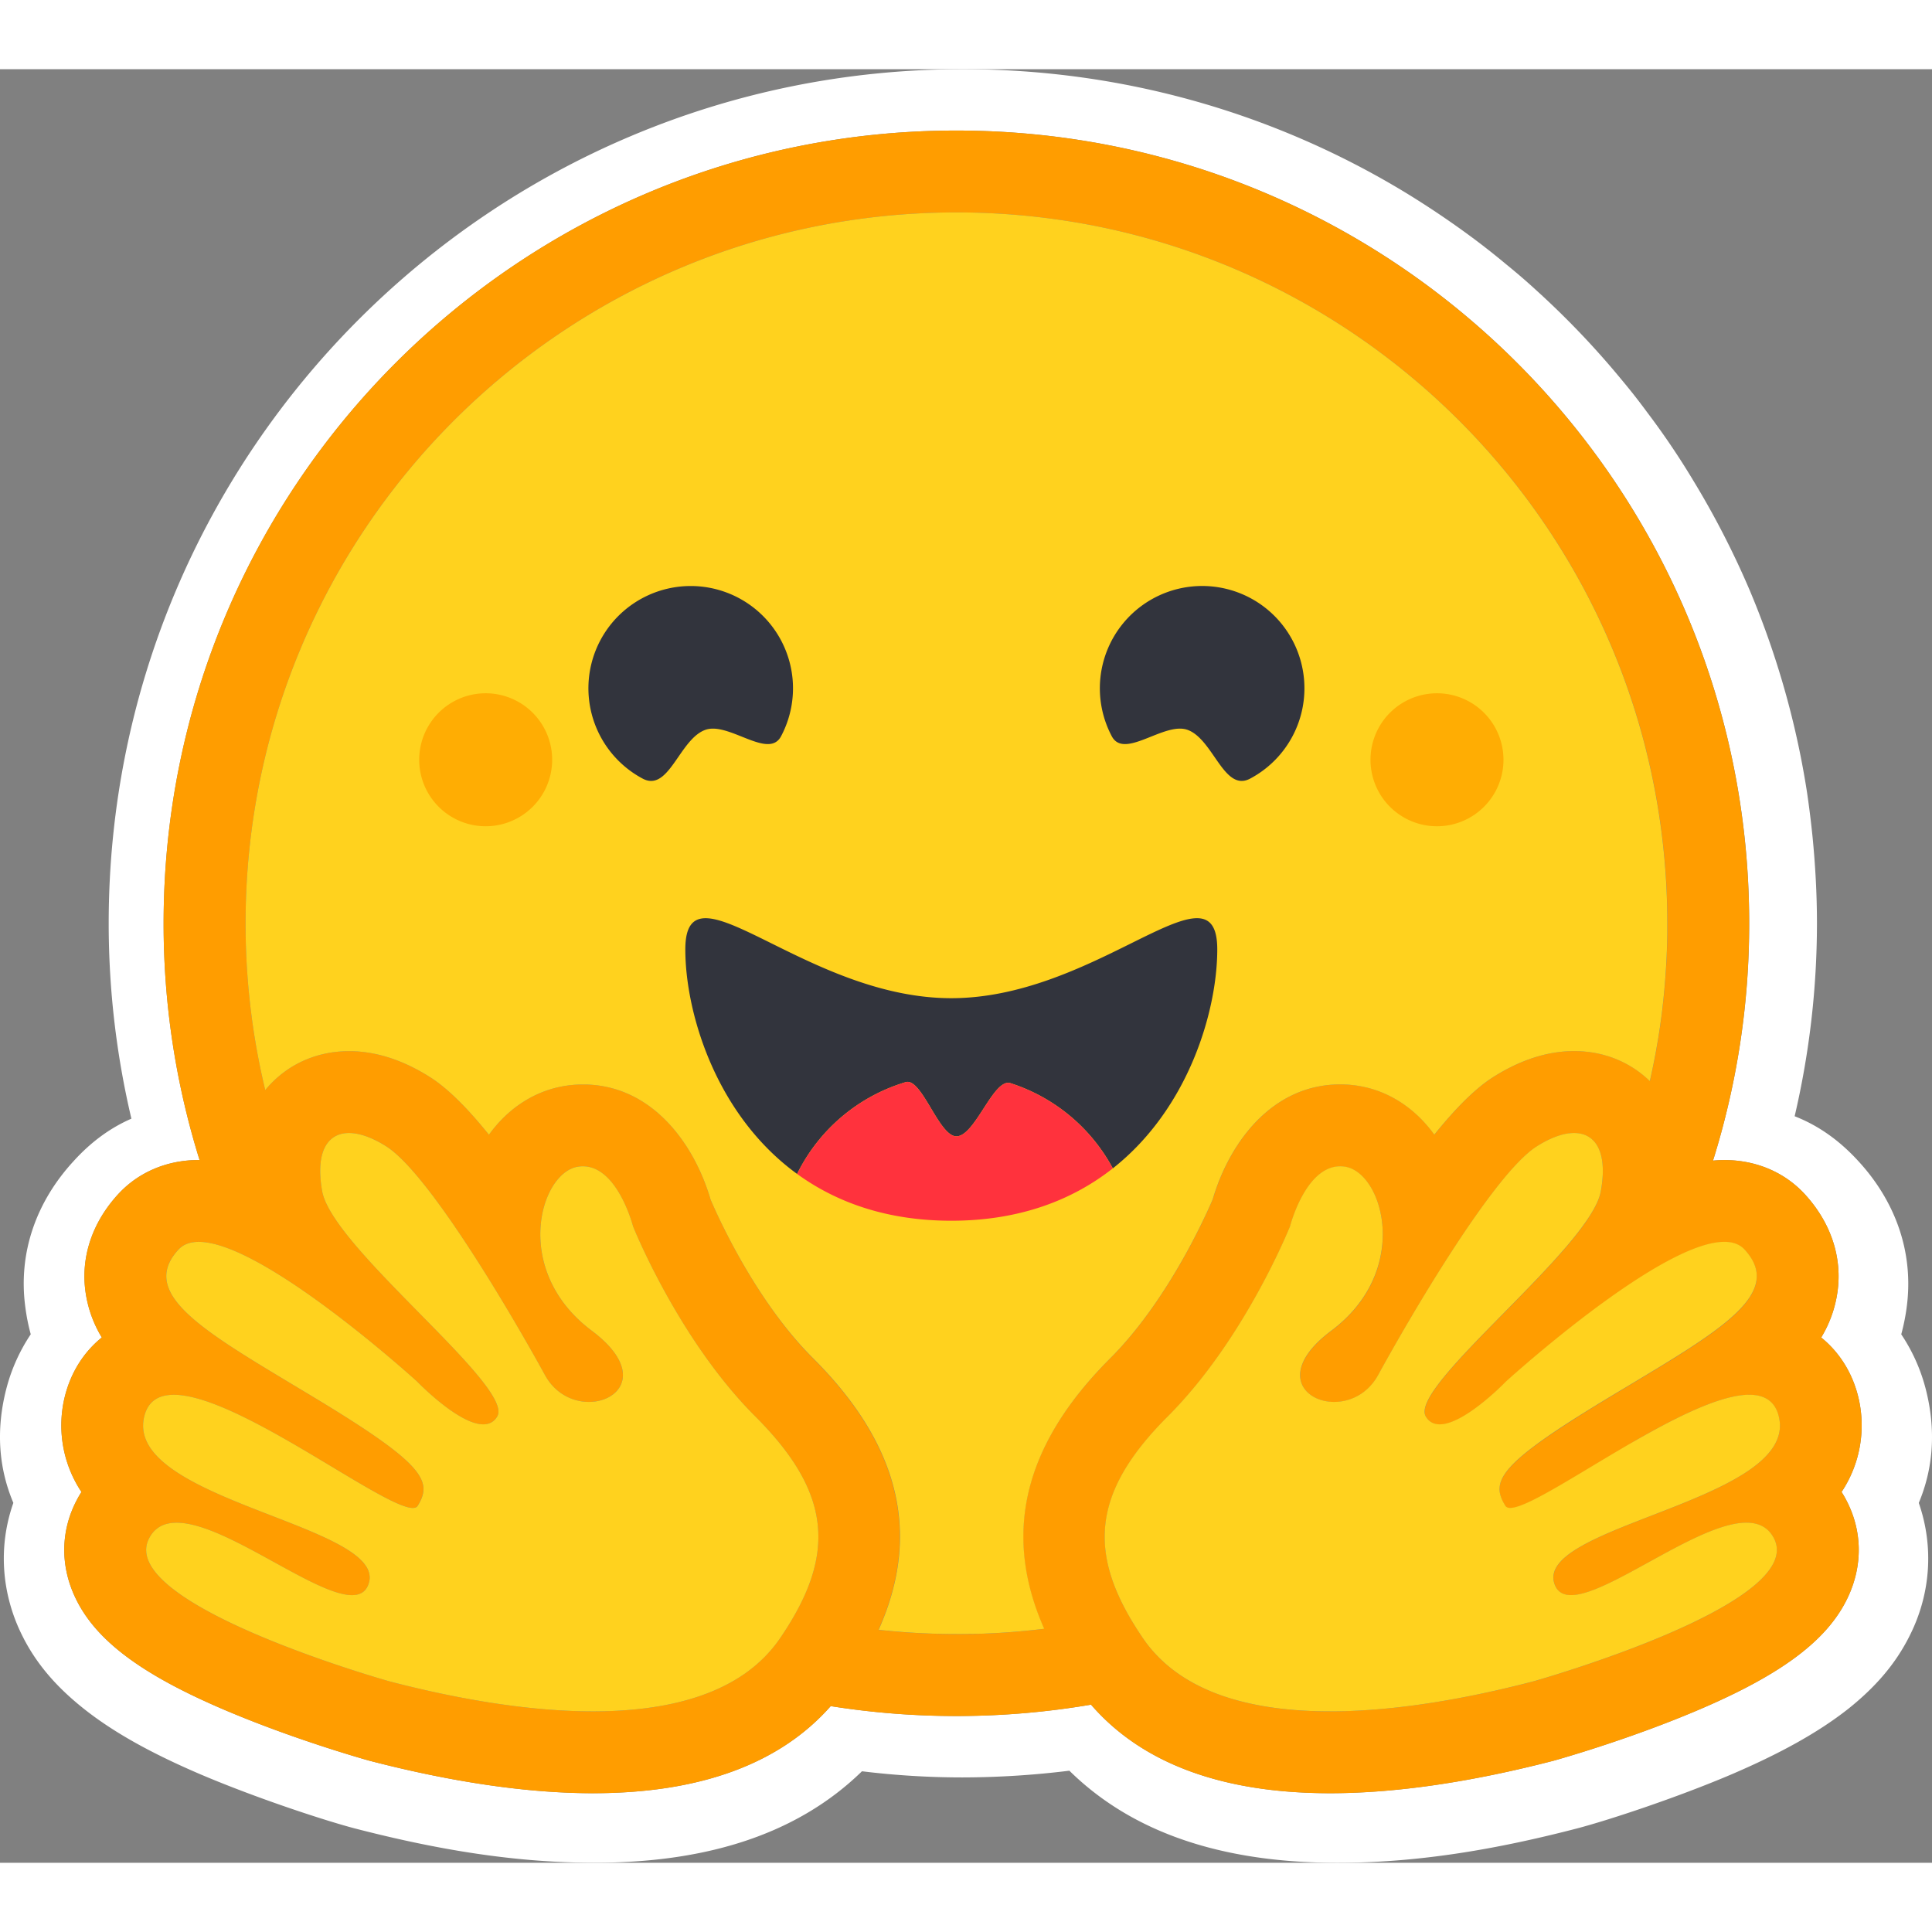
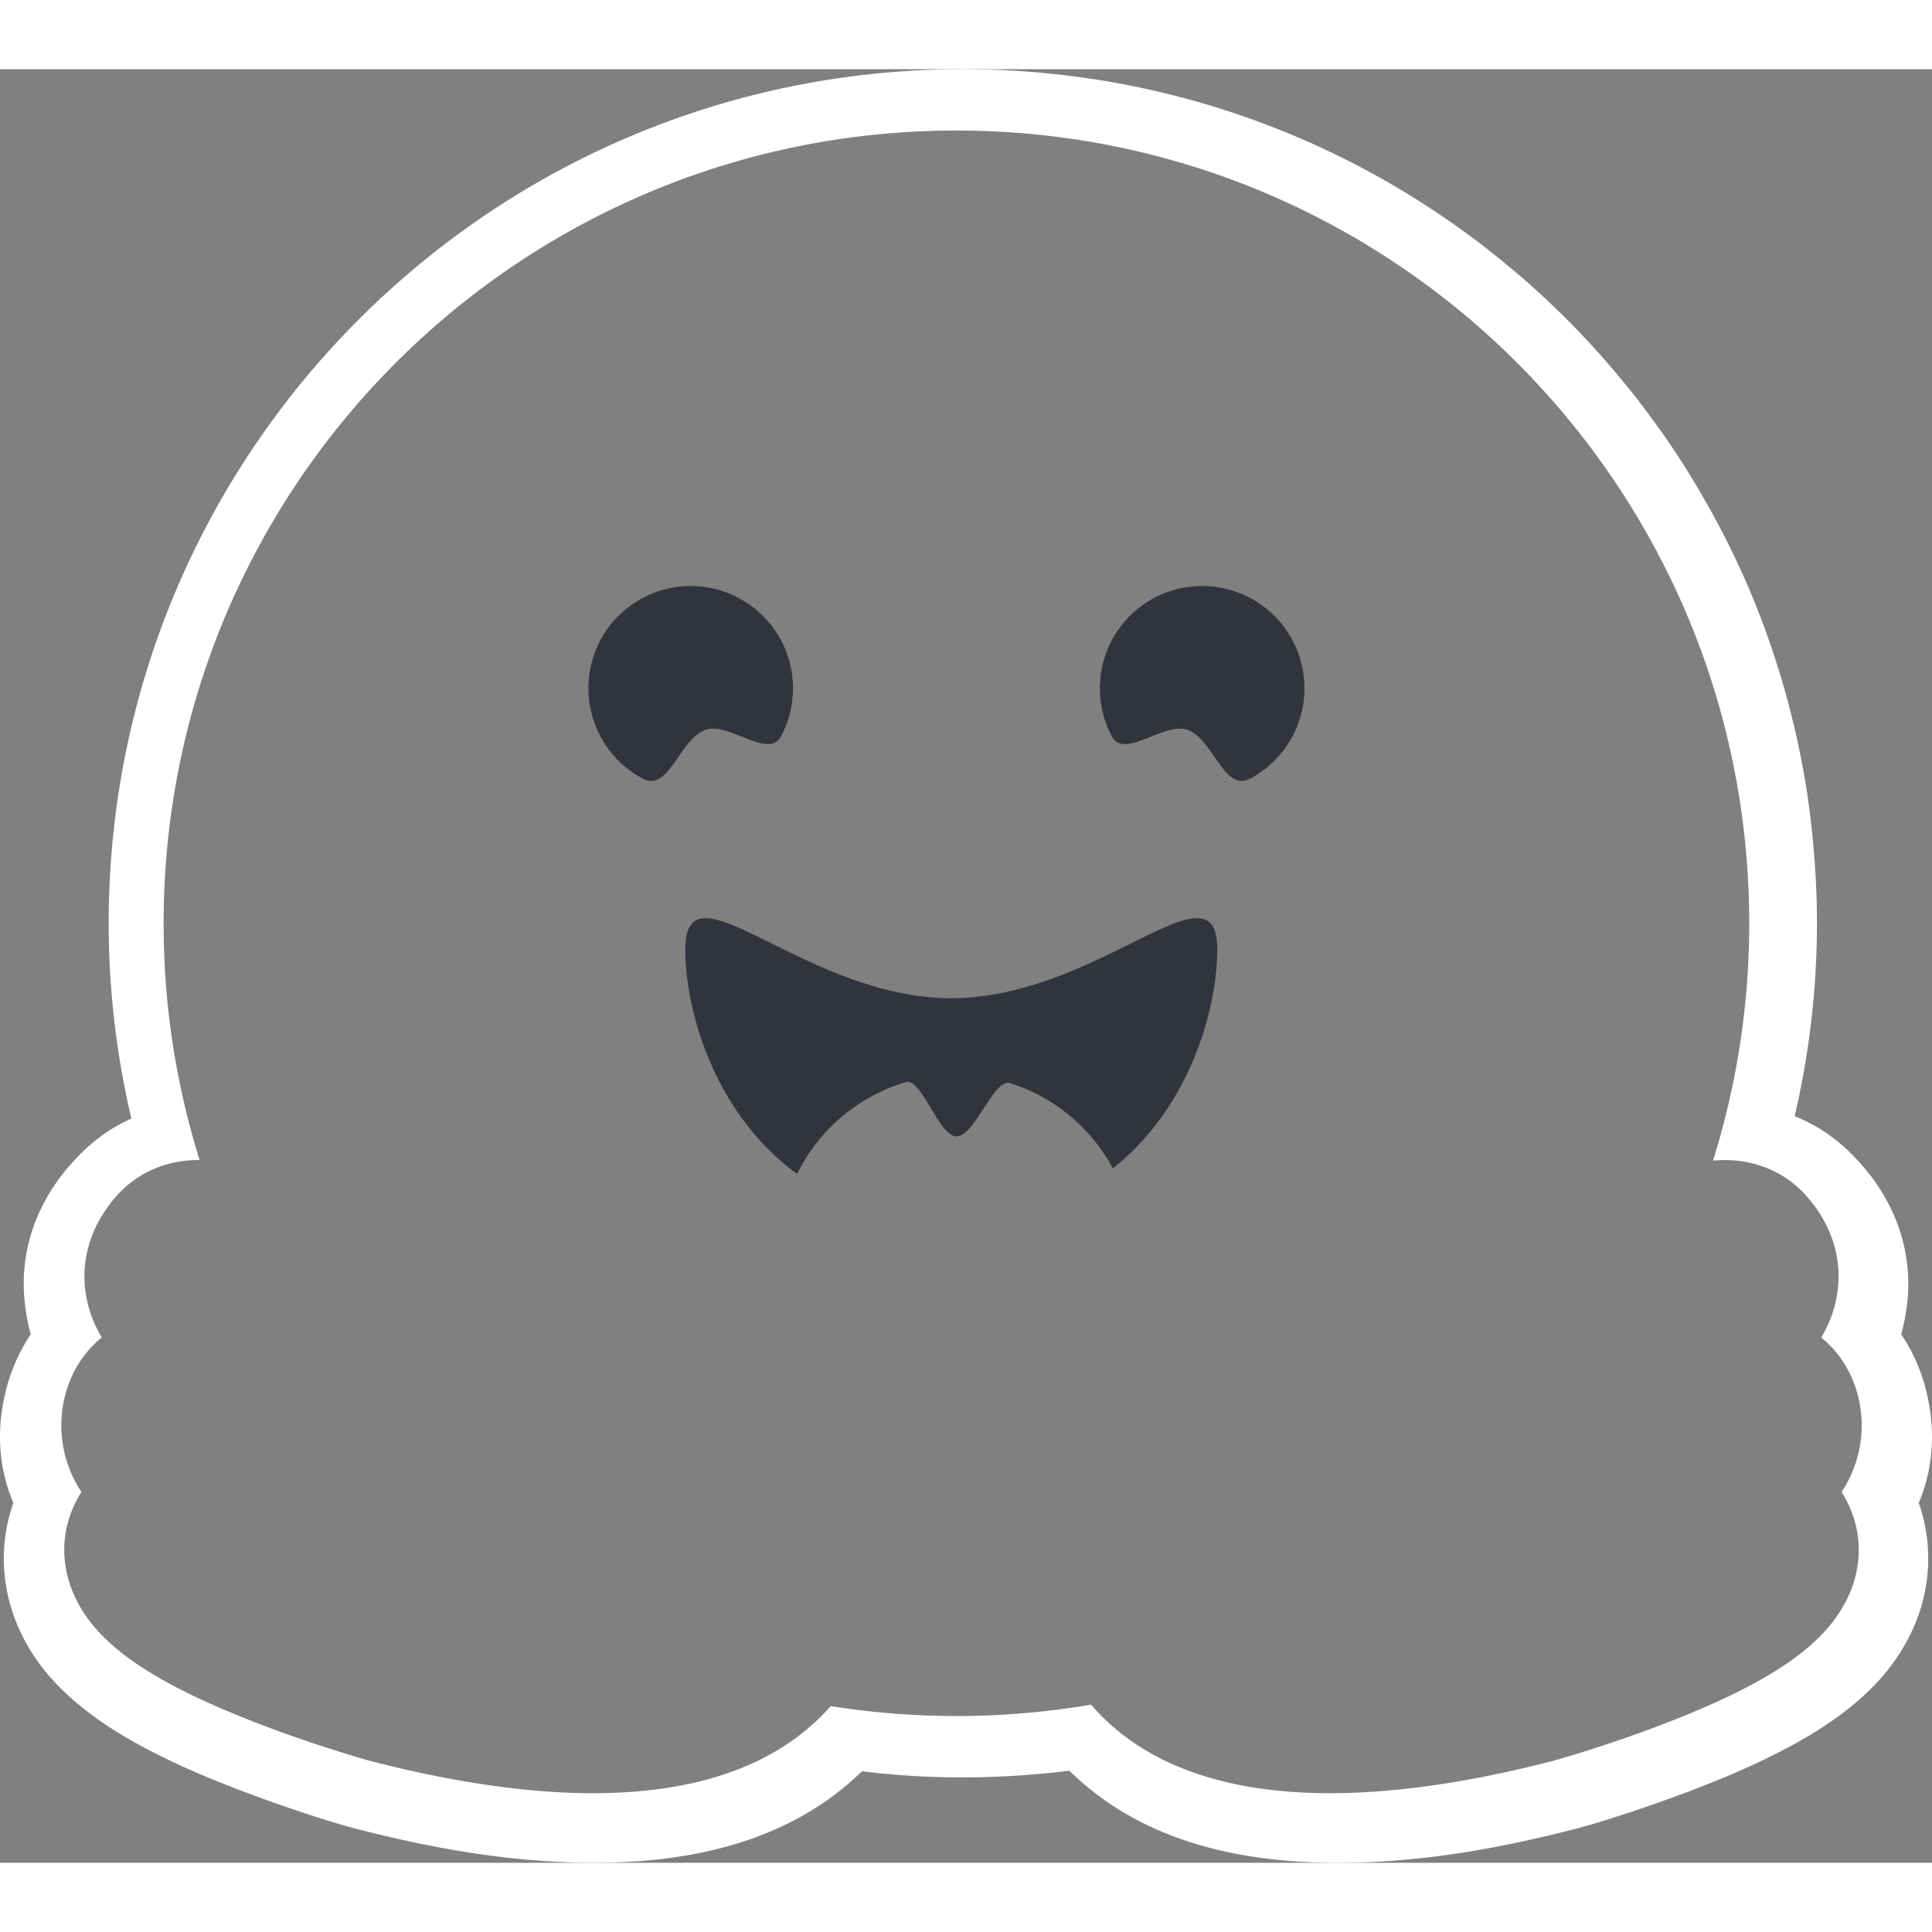
<svg xmlns="http://www.w3.org/2000/svg" width="45" height="45" viewBox="43.127 30.536 205.956 191.2">
  <rect x="43.127" y="30.536" width="205.956" height="191.2" fill="#808080" stroke="none" />
  <path fill="#fff" d="M248.378 171.091a18.942 18.942 0 0 0-2.574-5.692c.25-.918.44-1.85.568-2.791.828-5.976-1.243-11.447-5.148-15.681-2.115-2.312-4.382-3.838-6.783-4.775a90.605 90.605 0 0 0 2.378-20.569c0-3.162-.179-6.26-.479-9.312a109.184 109.184 0 0 0-.567-4.561 91.132 91.132 0 0 0-3.052-13.21 91.51 91.51 0 0 0-3.053-8.374 91.956 91.956 0 0 0-6.041-11.754 81.65 81.65 0 0 0-4.908-7.261 68.979 68.979 0 0 0-2.704-3.446 90.383 90.383 0 0 0-9.033-9.487 69.113 69.113 0 0 0-3.314-2.861 82.115 82.115 0 0 0-3.424-2.705 96.194 96.194 0 0 0-7.263-4.907c-13.781-8.37-29.942-13.169-47.215-13.169-50.29 0-91.052 40.762-91.052 91.051-.001 7.012.811 14 2.421 20.824-2.16.938-4.23 2.399-6.15 4.514-3.904 4.231-5.976 9.683-5.147 15.658.125.95.315 1.89.567 2.814a19.006 19.006 0 0 0-2.574 5.694c-1.2 4.561-.805 8.674.72 12.277-1.657 4.711-1.243 9.727.916 14.088 1.57 3.185 3.817 5.648 6.586 7.851 3.293 2.617 7.415 4.842 12.388 6.975 5.932 2.53 13.172 4.907 16.465 5.779 8.506 2.203 16.662 3.599 24.929 3.666 11.776.11 21.918-2.66 29.18-9.747 3.567.437 7.157.656 10.751.655a93.753 93.753 0 0 0 11.358-.716c7.244 7.132 17.425 9.927 29.245 9.814 8.265-.065 16.421-1.461 24.905-3.667 3.315-.872 10.553-3.249 16.488-5.778 4.973-2.138 9.094-4.362 12.41-6.976 2.748-2.202 4.993-4.666 6.564-7.851 2.181-4.361 2.574-9.377.938-14.088 1.511-3.603 1.903-7.725.704-12.282Zm-8.439 11.972c1.671 3.171 1.778 6.754.303 10.091-2.236 5.058-7.79 9.041-18.577 13.318-6.707 2.661-12.85 4.361-12.904 4.377-8.872 2.301-16.896 3.469-23.842 3.469-11.502 0-20.06-3.173-25.488-9.441a85.495 85.495 0 0 1-27.748.157c-5.434 6.164-13.945 9.284-25.35 9.284-6.947 0-14.97-1.168-23.842-3.469-.055-.016-6.194-1.716-12.904-4.377-10.787-4.277-16.342-8.258-18.577-13.318-1.475-3.337-1.368-6.92.303-10.091.155-.294.32-.582.497-.859a12.806 12.806 0 0 1-1.728-10.342c.664-2.522 2.036-4.62 3.898-6.127a12.764 12.764 0 0 1-1.73-4.822c-.536-3.714.696-7.423 3.47-10.446 2.16-2.353 5.212-3.648 8.593-3.648h.09a84.46 84.46 0 0 1-3.833-25.235c0-46.672 37.837-84.51 84.514-84.51 46.678 0 84.514 37.835 84.514 84.51a84.462 84.462 0 0 1-3.859 25.299c.408-.04.808-.061 1.2-.061 3.38 0 6.434 1.294 8.593 3.647 2.772 3.021 4.007 6.733 3.47 10.446a12.763 12.763 0 0 1-1.73 4.823c1.862 1.506 3.234 3.604 3.898 6.127a12.82 12.82 0 0 1-1.728 10.342c.177.274.344.562.497.856Z" />
-   <path fill="#FF9D00" d="M239.442 182.207a12.82 12.82 0 0 0 1.728-10.342c-.664-2.522-2.036-4.62-3.898-6.127a12.776 12.776 0 0 0 1.73-4.822c.536-3.714-.696-7.423-3.47-10.446-2.159-2.353-5.213-3.648-8.593-3.648-.393 0-.792.02-1.2.061a84.485 84.485 0 0 0 3.852-25.298c0-46.671-37.837-84.51-84.51-84.51s-84.514 37.835-84.514 84.51A84.46 84.46 0 0 0 64.4 146.82h-.09c-3.38 0-6.433 1.295-8.592 3.648-2.772 3.021-4.006 6.732-3.47 10.446a12.757 12.757 0 0 0 1.73 4.822c-1.862 1.507-3.234 3.605-3.897 6.128a12.807 12.807 0 0 0 1.73 10.343c-.179.277-.343.565-.497.859-1.67 3.171-1.778 6.754-.303 10.091 2.235 5.057 7.79 9.042 18.577 13.318 6.707 2.661 12.85 4.361 12.904 4.377 8.872 2.301 16.895 3.47 23.841 3.47 11.406 0 19.916-3.12 25.351-9.285a85.495 85.495 0 0 0 27.748-.157c5.427 6.268 13.986 9.442 25.488 9.442 6.946 0 14.97-1.169 23.842-3.47.054-.016 6.194-1.716 12.904-4.377 10.787-4.276 16.342-8.261 18.577-13.318 1.475-3.337 1.368-6.92-.303-10.091a10.34 10.34 0 0 0-.498-.859Zm-111.647 13.18a34.082 34.082 0 0 1-1.503 2.395c-1.405 2.057-3.253 3.628-5.397 4.797-4.101 2.235-9.29 3.017-14.563 3.017-8.328 0-16.866-1.949-21.652-3.191-.235-.061-29.334-8.28-25.65-15.276.62-1.176 1.641-1.646 2.925-1.646 5.187 0 14.632 7.724 18.692 7.724.906 0 1.546-.387 1.807-1.328 1.73-6.205-26.293-8.813-23.933-17.797.417-1.59 1.546-2.235 3.135-2.235 6.857-.001 22.249 12.059 25.468 12.059.247 0 .424-.072.52-.224l.042-.069c1.51-2.495.644-4.309-9.708-10.649l-.994-.605c-11.39-6.895-19.386-11.043-14.838-15.993.523-.572 1.264-.825 2.165-.825 1.069 0 2.362.358 3.786.957 6.016 2.537 14.354 9.456 17.837 12.474 1.027.894 1.632 1.44 1.632 1.44s4.41 4.586 7.077 4.586c.614 0 1.134-.241 1.487-.84 1.892-3.188-17.563-17.93-18.66-24.012-.743-4.122.522-6.209 2.863-6.209 1.112 0 2.47.473 3.969 1.424 4.65 2.952 13.628 18.38 16.915 24.381 1.102 2.012 2.983 2.862 4.678 2.862 3.363 0 5.992-3.343.308-7.591-8.543-6.393-5.545-16.841-1.468-17.484.174-.027.35-.041.525-.042 3.708 0 5.344 6.39 5.344 6.39s4.793 12.038 13.028 20.266c7.473 7.469 8.516 13.599 4.163 21.244Zm26.629 1.41-.427.051-.729.084c-.383.039-.766.077-1.151.113l-.376.034-.342.029-.487.039c-.179.013-.358.027-.537.038l-.536.036-.118.007-.422.025-.179.009-.5.025-.581.024-.528.018-.352.01h-.178c-.11 0-.219.006-.329.007h-.175c-.11 0-.219 0-.329.006l-.447.005h-.626c-.491 0-.98-.005-1.469-.014l-.396-.009c-.112 0-.225-.006-.337-.009l-.419-.013-.522-.02-.469-.02-.122-.005-.447-.024c-.124-.007-.248-.013-.371-.021l-.289-.017a79.656 79.656 0 0 1-1.089-.077l-.38-.03-.48-.041-.561-.052a49.756 49.756 0 0 1-.939-.096h-.015c4.57-10.195 2.259-19.716-6.976-28.944-6.056-6.048-10.086-14.981-10.921-16.942-1.692-5.805-6.171-12.258-13.608-12.258a12.16 12.16 0 0 0-1.877.149c-3.259.512-6.107 2.388-8.139 5.21-2.195-2.731-4.33-4.902-6.26-6.129-2.91-1.844-5.813-2.78-8.643-2.78-3.53 0-6.687 1.45-8.887 4.08l-.055.067-.124-.521-.005-.022a74.105 74.105 0 0 1-1.054-5.412c0-.013 0-.025-.006-.037l-.062-.411a90.073 90.073 0 0 1-.174-1.221c-.024-.184-.05-.369-.072-.554-.024-.186-.046-.371-.068-.556a63.197 63.197 0 0 1-.061-.528l-.006-.045a77.937 77.937 0 0 1-.232-2.439l-.035-.471a23.88 23.88 0 0 1-.027-.39c0-.03-.004-.061-.006-.089l-.033-.522c-.012-.189-.021-.378-.031-.567-.01-.188-.02-.377-.028-.567l-.02-.495-.006-.15-.015-.458-.01-.388c0-.155-.008-.311-.011-.466l-.008-.489c-.002-.163 0-.325-.004-.488-.005-.164 0-.327 0-.491 0-41.852 33.931-75.783 75.787-75.783 41.856 0 75.786 33.929 75.786 75.783v.979c0 .163-.004.327-.008.489 0 .136-.005.269-.009.405 0 .121-.005.241-.01.358 0 .153-.009.305-.014.458v.013l-.041.996-.006.11-.026.496-.024.393a79.037 79.037 0 0 1-.218 2.791v.013c-.016.174-.034.349-.053.523l-.134 1.215-.051.407-.063.478c-.022.175-.046.349-.071.523-.027.195-.056.389-.084.583l-.07.458-.082.52c-.028.173-.056.345-.089.518-.034.172-.06.344-.09.517-.06.344-.122.687-.189 1.03a101.36 101.36 0 0 1-.419 2.044 46.3 46.3 0 0 1-.114.508c-2.133-2.073-4.957-3.202-8.073-3.202-2.827 0-5.733.935-8.642 2.78-1.931 1.226-4.064 3.398-6.261 6.129-2.035-2.823-4.883-4.698-8.138-5.211a12.298 12.298 0 0 0-1.878-.148c-7.439 0-11.915 6.453-13.608 12.258-.839 1.961-4.869 10.893-10.932 16.951-9.228 9.198-11.557 18.677-7.058 28.83Zm78.24-20.408-.03.089a4.962 4.962 0 0 1-.065.17 5.249 5.249 0 0 1-.442.825c-.167.249-.35.487-.549.711-.046.052-.09.103-.142.154-.07.077-.145.152-.219.227-1.347 1.335-3.399 2.504-5.719 3.578-.263.119-.529.238-.799.357l-.268.119c-.179.079-.357.158-.545.235-.183.078-.367.155-.551.231l-.558.231c-1.305.537-2.642 1.048-3.947 1.554l-.557.216-.552.216c-.366.143-.728.286-1.085.429l-.531.214-.521.214-.257.107c-.17.072-.338.142-.504.214-3.838 1.646-6.598 3.321-6.018 5.4.016.059.034.115.054.169.052.154.123.3.211.436.052.082.112.159.179.229.682.708 1.923.596 3.488.034.127-.046.257-.095.388-.147.09-.034.179-.07.269-.106l.135-.057c.358-.152.737-.321 1.125-.506.097-.045.195-.089.293-.141 1.913-.935 4.082-2.196 6.234-3.343.33-.179.661-.35.99-.52a45.57 45.57 0 0 1 1.629-.805c2.038-.958 3.953-1.638 5.494-1.638.722 0 1.361.148 1.892.488l.089.059c.269.19.503.423.694.691.044.063.09.128.129.195.042.069.082.14.12.212.761 1.444.124 2.941-1.366 4.408-1.431 1.408-3.657 2.789-6.188 4.068-.187.095-.376.19-.566.282-7.531 3.698-17.391 6.483-17.529 6.518-2.628.681-6.386 1.576-10.619 2.245l-.627.097-.102.015c-.96.144-1.923.271-2.888.381l-.089.009c-1.755.2-3.555.345-5.358.406h-.027c-.648.024-1.295.035-1.943.035h-.746a47.159 47.159 0 0 1-2.96-.134c-.023 0-.047 0-.071-.005a38.048 38.048 0 0 1-2.864-.338c-.234-.039-.484-.08-.725-.122-.11-.02-.219-.04-.328-.062l-.026-.005a28.01 28.01 0 0 1-1.036-.218c-.199-.045-.399-.09-.596-.143l-.118-.031a12.27 12.27 0 0 1-.29-.076l-.053-.014-.309-.089-.335-.098-.04-.012-.291-.089c-.11-.034-.219-.07-.328-.105-.09-.03-.179-.061-.269-.09l-.197-.069c-.19-.066-.378-.136-.566-.208l-.178-.069-.147-.059a23.971 23.971 0 0 1-.844-.358l-.186-.089-.031-.014c-.066-.031-.131-.062-.197-.09a17.142 17.142 0 0 1-.384-.191l-.038-.019-.184-.097a14.95 14.95 0 0 1-.962-.546l-.172-.105c-.089-.054-.17-.109-.255-.164l-.224-.149a7.919 7.919 0 0 1-.241-.166l-.144-.102c-.152-.109-.301-.22-.448-.335-.078-.06-.155-.122-.232-.179a14.422 14.422 0 0 1-.503-.423l-.007-.006a11.998 11.998 0 0 1-.471-.43l-.008-.01c-.08-.076-.158-.152-.236-.231-.077-.079-.155-.157-.23-.236-.076-.08-.152-.161-.226-.244a11.935 11.935 0 0 1-.212-.237l-.024-.027a15.004 15.004 0 0 1-1.012-1.315l-.124-.183a28.884 28.884 0 0 1-.243-.365l-.236-.363a30.362 30.362 0 0 1-.573-.921c-.065-.11-.13-.219-.192-.327-.035-.059-.068-.119-.101-.179-.033-.062-.072-.125-.107-.188l-.056-.099c-.019-.033-.025-.043-.035-.065-.068-.119-.134-.24-.198-.363-.029-.053-.058-.107-.089-.16l-.09-.172-.089-.171-.172-.347a13.296 13.296 0 0 1-.082-.171c-.059-.123-.115-.244-.171-.365-.022-.049-.045-.098-.065-.147-.077-.167-.15-.336-.219-.507-.047-.113-.09-.225-.136-.337-.129-.33-.25-.663-.361-1-.033-.1-.066-.199-.095-.299a11.678 11.678 0 0 1-.195-.687 12.614 12.614 0 0 1-.187-.814 8.834 8.834 0 0 1-.089-.486 12.865 12.865 0 0 1-.156-1.442c0-.053-.005-.107-.006-.16a8.438 8.438 0 0 1-.009-.318c-.056-4.272 2.107-8.381 6.73-13.002 8.234-8.227 13.028-20.266 13.028-20.266s.129-.505.398-1.231c.09-.241.184-.481.283-.718.113-.268.234-.533.364-.793l.038-.076c.167-.332.348-.655.545-.97.045-.073.089-.146.141-.218a9.62 9.62 0 0 1 .464-.634 6.15 6.15 0 0 1 .401-.453c.478-.492 1.023-.894 1.64-1.109l.078-.025c.052-.017.103-.033.156-.048.062-.016.124-.031.186-.044l.028-.005c.131-.026.262-.044.395-.053h.012c.069 0 .138-.007.209-.007.177.001.353.015.528.042.742.117 1.449.559 2.057 1.241l.082.096c.198.232.378.48.538.74.12.193.233.396.34.609.043.09.084.172.125.26.02.045.04.089.059.135.04.089.077.179.114.273.209.536.371 1.089.485 1.653.121.609.191 1.227.211 1.848.007.273.007.549 0 .829-.005.106-.01.213-.018.32a11.966 11.966 0 0 1-.769 3.472c-.043.11-.09.222-.134.334a12.366 12.366 0 0 1-.747 1.492c-.161.274-.335.546-.521.816l-.114.162a13.539 13.539 0 0 1-1.471 1.728 15.541 15.541 0 0 1-1.699 1.471c-.603.445-1.168.939-1.69 1.476-1.503 1.578-1.853 2.969-1.515 4.024.04.119.087.236.141.349.125.245.287.47.481.666l.053.053c.055.053.113.104.172.153l.06.049c.146.112.3.212.461.299.046.025.089.05.142.074.221.11.452.198.69.265l.066.017.089.024.078.019.083.018.083.017.079.013c.059.011.119.02.178.028l.058.008.103.011.064.006.106.008h.061l.11.005h.347l.099-.005.114-.007.139-.013.13-.016c.029 0 .059-.008.089-.013a5.056 5.056 0 0 0 1.587-.508 5.249 5.249 0 0 0 1.159-.799l.141-.134c.022-.022.045-.043.066-.066.138-.138.268-.284.389-.437.214-.27.404-.557.569-.859a229.428 229.428 0 0 1 6.151-10.513l.294-.471.297-.472c.149-.238.298-.474.447-.707l.151-.235.301-.469c.404-.625.809-1.243 1.217-1.855l.305-.456c.612-.906 1.223-1.788 1.827-2.627l.302-.414a55.052 55.052 0 0 1 2.053-2.661l.283-.338c.046-.057.089-.112.14-.167l.277-.321c.046-.053.09-.105.138-.156l.268-.303.135-.146c.13-.141.262-.28.396-.418.09-.089.173-.179.26-.262a10.454 10.454 0 0 1 1.669-1.387l.139-.089.141-.09c.09-.056.181-.11.274-.161 2.364-1.341 4.322-1.44 5.448-.314.683.683 1.06 1.814 1.04 3.387 0 .07 0 .139-.006.211v.078c0 .071-.006.144-.011.217 0 .089-.011.179-.02.268-.009.09-.013.158-.022.237 0 .023-.005.046-.008.069-.007.07-.016.141-.025.211 0 .022 0 .043-.009.065-.01.095-.024.19-.041.284a3.934 3.934 0 0 1-.042.261c-.007.05-.017.099-.025.149-.026.142-.06.283-.101.421a6.04 6.04 0 0 1-.282.757 9.287 9.287 0 0 1-.151.319c-.108.217-.23.439-.364.669-.067.113-.136.23-.21.347l-.112.178c-.114.179-.233.36-.357.543-.124.183-.257.37-.4.559-.185.252-.38.509-.586.769l-.156.197a53.765 53.765 0 0 1-1.355 1.62l-.367.415-.187.21c-.255.285-.511.568-.769.849l-.198.214c-.131.142-.268.286-.399.429-.134.145-.27.289-.406.433l-.412.434-.417.435c-.139.145-.279.292-.42.437l-.849.875c-4.055 4.159-8.328 8.304-9.774 10.888a6.003 6.003 0 0 0-.262.519c-.205.47-.291.872-.233 1.197.019.107.057.21.112.303.082.141.181.271.295.387.053.052.108.101.168.145.297.212.657.321 1.022.31h.114l.117-.008.118-.014.097-.014a.266.266 0 0 0 .039-.007l.089-.017.024-.006.098-.021.035-.009.105-.027.125-.037c.082-.025.164-.053.248-.084.181-.064.358-.138.531-.221.044-.021.089-.041.132-.064l.133-.066c.174-.088.347-.183.521-.286.139-.082.277-.166.415-.255l.134-.089c.044-.028.089-.057.133-.09l.133-.089.07-.049.192-.134c.179-.124.346-.251.516-.38l.015-.011.268-.208c.367-.29.716-.582 1.031-.857l.21-.185.02-.018.109-.097c.258-.231.488-.447.68-.626l.078-.076.189-.179.113-.11.039-.04.011-.011.192-.193.008-.008.036-.032c.011-.012.026-.024.043-.039l.014-.013.038-.034.203-.179.114-.103c.056-.048.117-.103.179-.162l.137-.12c.024-.02.048-.043.073-.065l.143-.125.211-.184.111-.097c.435-.379.965-.836 1.572-1.351l.249-.21.412-.345.42-.352c.55-.456 1.142-.941 1.768-1.445l.411-.33c.35-.278.71-.563 1.074-.849.146-.115.295-.23.447-.344a115.022 115.022 0 0 1 3.762-2.788l.385-.267c.268-.186.536-.371.805-.552l.243-.165c.481-.324.966-.641 1.455-.951l.243-.153.241-.15c.241-.149.482-.297.72-.44l.239-.142.479-.279c.157-.091.313-.18.469-.268l.094-.053.372-.203c.154-.084.309-.165.462-.244l.23-.118.222-.113a22.556 22.556 0 0 1 1.551-.707c.072-.03.143-.059.214-.09.141-.059.281-.113.42-.161.139-.047.276-.096.411-.144.123-.041.242-.079.358-.115l.039-.012c.062-.019.124-.037.186-.053l.018-.005c.126-.036.252-.069.379-.099h.01c.187-.045.369-.083.547-.113.061-.01.121-.02.179-.028.173-.026.347-.044.521-.056.11-.008.221-.011.331-.011h.084c.112 0 .22.007.327.018.049 0 .098.009.146.016h.02c.048.005.097.013.144.023.047.01.095.017.141.028h.016c.046.01.089.023.137.036.382.103.733.297 1.024.565l.026.026.051.05.05.053c.401.422.733.905.983 1.431l.039.089c.085.2.152.407.199.619.13.591.095 1.207-.102 1.779a4.973 4.973 0 0 1-.312.723l-.082.148a8.262 8.262 0 0 1-1.099 1.452l-.09.095a12.533 12.533 0 0 1-.819.796l-.106.096c-.22.195-.445.385-.673.571-.04.032-.081.064-.12.098-.159.128-.323.258-.493.388-.586.448-1.183.88-1.791 1.297-.358.245-.728.492-1.11.743-.712.467-1.429.924-2.153 1.372-.209.129-.419.26-.633.39-1.967 1.21-4.148 2.504-6.474 3.911l-.602.366c-.659.402-1.281.786-1.866 1.151l-.295.186-.558.358c-.221.14-.436.278-.645.414-.158.101-.312.201-.463.3l-.298.196c-.145.095-.289.19-.433.287l-.14.089c-.148.099-.292.196-.432.292l-.229.156-.269.187-.248.173c-.392.275-.779.556-1.163.842l-.134.102c-.151.114-.297.228-.438.339l-.184.147c-.31.249-.591.488-.845.716l-.124.114c-.071.065-.141.13-.207.194-.047.044-.09.089-.137.133l-.065.064c-.143.143-.282.29-.417.441l-.066.076c-.147.17-.275.333-.388.492l-.05.072c-.13.19-.245.391-.343.6l-.034.073-.021.051-.017.044-.023.061c-.007.021-.021.058-.029.09a2.187 2.187 0 0 0-.091.367l-.01.067-.008.061-.005.059v.314c0 .026 0 .053.006.08a.78.78 0 0 0 .005.048c0 .026.007.052.01.079l.019.11v.005c.007.035.014.07.023.105.009.035.018.074.029.111.032.113.071.225.116.334 0 .008.007.017.01.025.012.027.023.055.036.082.049.114.104.225.164.334l.063.113.066.114.069.114a.409.409 0 0 0 .04.053l.023.024.024.022.027.021a.543.543 0 0 0 .057.035c.02.009.042.019.064.027a.977.977 0 0 0 .072.021c.577.13 1.763-.348 3.338-1.18l.283-.15.479-.261.235-.13c.166-.09.337-.19.51-.289l.317-.179c2.083-1.199 4.572-2.74 7.144-4.244.24-.141.482-.281.724-.421l.486-.31c.243-.14.485-.278.728-.414a79.755 79.755 0 0 1 3.141-1.694l.475-.241c.316-.156.629-.308.938-.456a41.942 41.942 0 0 1 1.815-.808l.335-.136.041-.016c1.774-.703 3.383-1.138 4.685-1.138.282-.002.563.021.841.069h.008c.09.016.171.034.253.055h.015c.12.029.238.066.352.112.091.033.179.072.264.118a2.51 2.51 0 0 1 .987.902c.088.134.164.275.226.423.037.085.071.173.103.268.032.096.06.188.089.287.212.758.191 1.56-.06 2.306Z" />
-   <path fill="#FFD21E" d="M220.867 122.075v-.49c0-41.854-33.918-75.783-75.775-75.783-41.855 0-75.786 33.931-75.786 75.783v.164a7.086 7.086 0 0 0 0 .326c.004.163.006.326.004.489l.006.36.002.13.005.178c.002.096.005.191.005.287l.01.389.016.457.005.15.02.473v.022l.028.553v.014a52.174 52.174 0 0 0 .065 1.089l.003.031c.009.149.019.299.03.448l.003.039c.01.144.021.289.033.432l.002.028.02.25c.06.721.13 1.442.21 2.161l.005.045.06.528.07.556a68.513 68.513 0 0 0 .244 1.775l.005.027a73.78 73.78 0 0 0 1.118 5.833l.005.023.032.135c.03.128.06.256.092.385l.055-.067c2.2-2.63 5.356-4.08 8.887-4.08 2.83 0 5.734.935 8.643 2.78 1.93 1.226 4.064 3.398 6.26 6.129 2.032-2.823 4.88-4.698 8.138-5.21.622-.098 1.25-.148 1.878-.149 7.437 0 11.916 6.454 13.608 12.258.835 1.962 4.865 10.893 10.941 16.935 9.235 9.227 11.546 18.749 6.976 28.944h.015c.312.034.625.066.939.095.187.018.374.036.561.052l.066.006c.137.013.275.025.413.035l.38.031c.362.028.725.053 1.09.077l.288.017.229.013.143.008.446.024.122.005.47.02.521.02.42.012.07.003c.088.003.178.007.267.007l.095.002c.59.014 1.179.021 1.769.021h.626l.448-.005c.11-.006.219-.006.329-.006h.174l.151-.003c.059-.002.119-.004.178-.004h.179l.351-.01.528-.018.582-.025c.167-.007.333-.015.5-.024l.179-.01.265-.015.157-.009.117-.007.537-.036c.179-.011.358-.025.537-.039l.486-.038.343-.029.375-.034c.385-.036.769-.074 1.151-.114.244-.027.486-.054.729-.083l.427-.051c-4.499-10.153-2.17-19.632 7.028-28.823 6.062-6.057 10.092-14.99 10.932-16.951 1.693-5.805 6.168-12.258 13.607-12.258.629.001 1.257.05 1.878.149 3.255.512 6.104 2.388 8.139 5.21 2.197-2.731 4.33-4.903 6.26-6.129 2.909-1.845 5.815-2.78 8.642-2.78 3.116 0 5.941 1.13 8.074 3.202.117-.522.23-1.044.338-1.568.066-.327.131-.655.195-.984.078-.404.152-.81.22-1.216.018-.11.037-.22.058-.331.033-.173.062-.344.089-.518l.011-.066.071-.453.07-.459.001-.005c.028-.192.057-.385.083-.578.021-.146.041-.292.06-.439l.012-.084.062-.478.051-.407a104.21 104.21 0 0 0 .125-1.128l.01-.087c.019-.179.036-.357.052-.536l.04-.416c.083-.922.15-1.844.202-2.768v-.006l.027-.49.005-.11.02-.465c.008-.175.015-.352.021-.531v-.013l.005-.129c.005-.11.009-.22.009-.329l.002-.045c.004-.102.008-.208.008-.313l.003-.09c.003-.105.006-.209.006-.314l.002-.089c.003-.134.006-.267.006-.401v-.489Zm-94.571 75.707c6.001-8.802 5.576-15.408-2.659-23.638-8.235-8.23-13.028-20.266-13.028-20.266s-1.789-6.992-5.869-6.349c-4.08.642-7.073 11.089 1.469 17.484 8.542 6.395-1.699 10.731-4.987 4.73-3.289-6.002-12.265-21.429-16.92-24.38-4.654-2.951-7.927-1.297-6.83 4.785.545 3.019 5.613 8.171 10.348 12.985 4.804 4.885 9.265 9.42 8.312 11.025-1.893 3.188-8.56-3.745-8.56-3.745s-20.876-18.997-25.42-14.046c-4.19 4.563 2.27 8.442 12.226 14.42.847.509 1.72 1.033 2.612 1.573 11.39 6.896 12.276 8.715 10.66 11.324-.597.964-4.41-1.325-9.1-4.141-7.995-4.8-18.538-11.129-20.026-5.464-1.289 4.903 6.467 7.907 13.501 10.632 5.86 2.27 11.22 4.346 10.432 7.164-.817 2.921-5.246.485-10.088-2.179-5.435-2.991-11.39-6.268-13.338-2.57-3.684 6.99 25.41 15.219 25.65 15.279 9.4 2.438 33.271 7.604 41.615-4.623Zm38.664 0c-6.002-8.802-5.576-15.408 2.659-23.638 8.235-8.23 13.029-20.266 13.029-20.266s1.788-6.992 5.868-6.349c4.08.642 7.074 11.089-1.469 17.484-8.543 6.395 1.699 10.731 4.988 4.73 3.288-6.002 12.26-21.429 16.914-24.38 4.654-2.951 7.928-1.297 6.831 4.785-.545 3.019-5.613 8.172-10.349 12.986-4.803 4.884-9.264 9.419-8.311 11.024 1.892 3.188 8.565-3.749 8.565-3.749s20.875-18.997 25.42-14.046c4.189 4.563-2.272 8.443-12.228 14.422-.847.508-1.718 1.031-2.611 1.572-11.391 6.895-12.276 8.715-10.66 11.323.597.964 4.41-1.325 9.099-4.14 7.996-4.8 18.539-11.13 20.027-5.465 1.289 4.903-6.467 7.908-13.502 10.633-5.86 2.27-11.219 4.345-10.432 7.164.817 2.921 5.244.484 10.084-2.18 5.435-2.991 11.391-6.269 13.34-2.57 3.684 6.995-25.414 15.215-25.65 15.276-9.4 2.445-33.272 7.611-41.612-4.616Z" />
  <path fill="#32343D" d="M169.705 100.957c1.181.418 2.06 1.691 2.896 2.901 1.13 1.637 2.182 3.159 3.796 2.301a10.897 10.897 0 0 0 5.735-10.672 10.898 10.898 0 0 0-9.23-9.74 10.904 10.904 0 0 0-10.038 3.849 10.91 10.91 0 0 0-1.215 12.054c.748 1.407 2.408.744 4.16.043 1.374-.549 2.804-1.121 3.896-.736Zm-51.376.001c-1.181.418-2.061 1.691-2.897 2.901-1.13 1.636-2.182 3.159-3.796 2.301a10.903 10.903 0 0 1-5.568-7.478 10.906 10.906 0 0 1 2.244-9.049 10.914 10.914 0 0 1 8.421-4.004 10.909 10.909 0 0 1 10.875 9.81 10.9 10.9 0 0 1-1.222 6.212c-.75 1.407-2.41.743-4.162.042-1.373-.549-2.803-1.121-3.895-.735Zm43.428 46.751c8.143-6.416 11.134-16.889 11.134-23.341 0-5.1-3.432-3.495-8.925-.776l-.309.154c-5.043 2.497-11.755 5.821-19.123 5.821-7.369 0-14.081-3.325-19.122-5.822-5.671-2.809-9.228-4.571-9.228.624 0 6.655 3.182 17.584 11.917 23.934a18.945 18.945 0 0 1 11.574-9.786c.872-.26 1.77 1.241 2.69 2.777.887 1.483 1.793 2.999 2.716 2.999.982 0 1.948-1.494 2.891-2.953.985-1.524 1.945-3.01 2.874-2.713a18.964 18.964 0 0 1 10.911 9.082Z" />
-   <path fill="#FF323D" d="M161.754 147.708c-4.241 3.342-9.878 5.583-17.218 5.583-6.897 0-12.292-1.978-16.435-4.989a18.968 18.968 0 0 1 11.574-9.786c1.713-.511 3.527 5.776 5.405 5.776 2.011 0 3.948-6.247 5.766-5.666a18.972 18.972 0 0 1 10.908 9.082Z" />
-   <path fill="#FFAD03" d="M98.858 110.031a7.08 7.08 0 0 1-5.328 1.074 7.09 7.09 0 0 1-2.549-12.86 7.088 7.088 0 0 1 7.877 11.786Zm101.412 0a7.083 7.083 0 0 1-7.89.017 7.084 7.084 0 0 1-3.02-4.519 7.105 7.105 0 0 1 1.068-5.33 7.092 7.092 0 0 1 7.278-2.998 7.09 7.09 0 0 1 5.561 8.32 7.09 7.09 0 0 1-2.997 4.51Z" />
</svg>